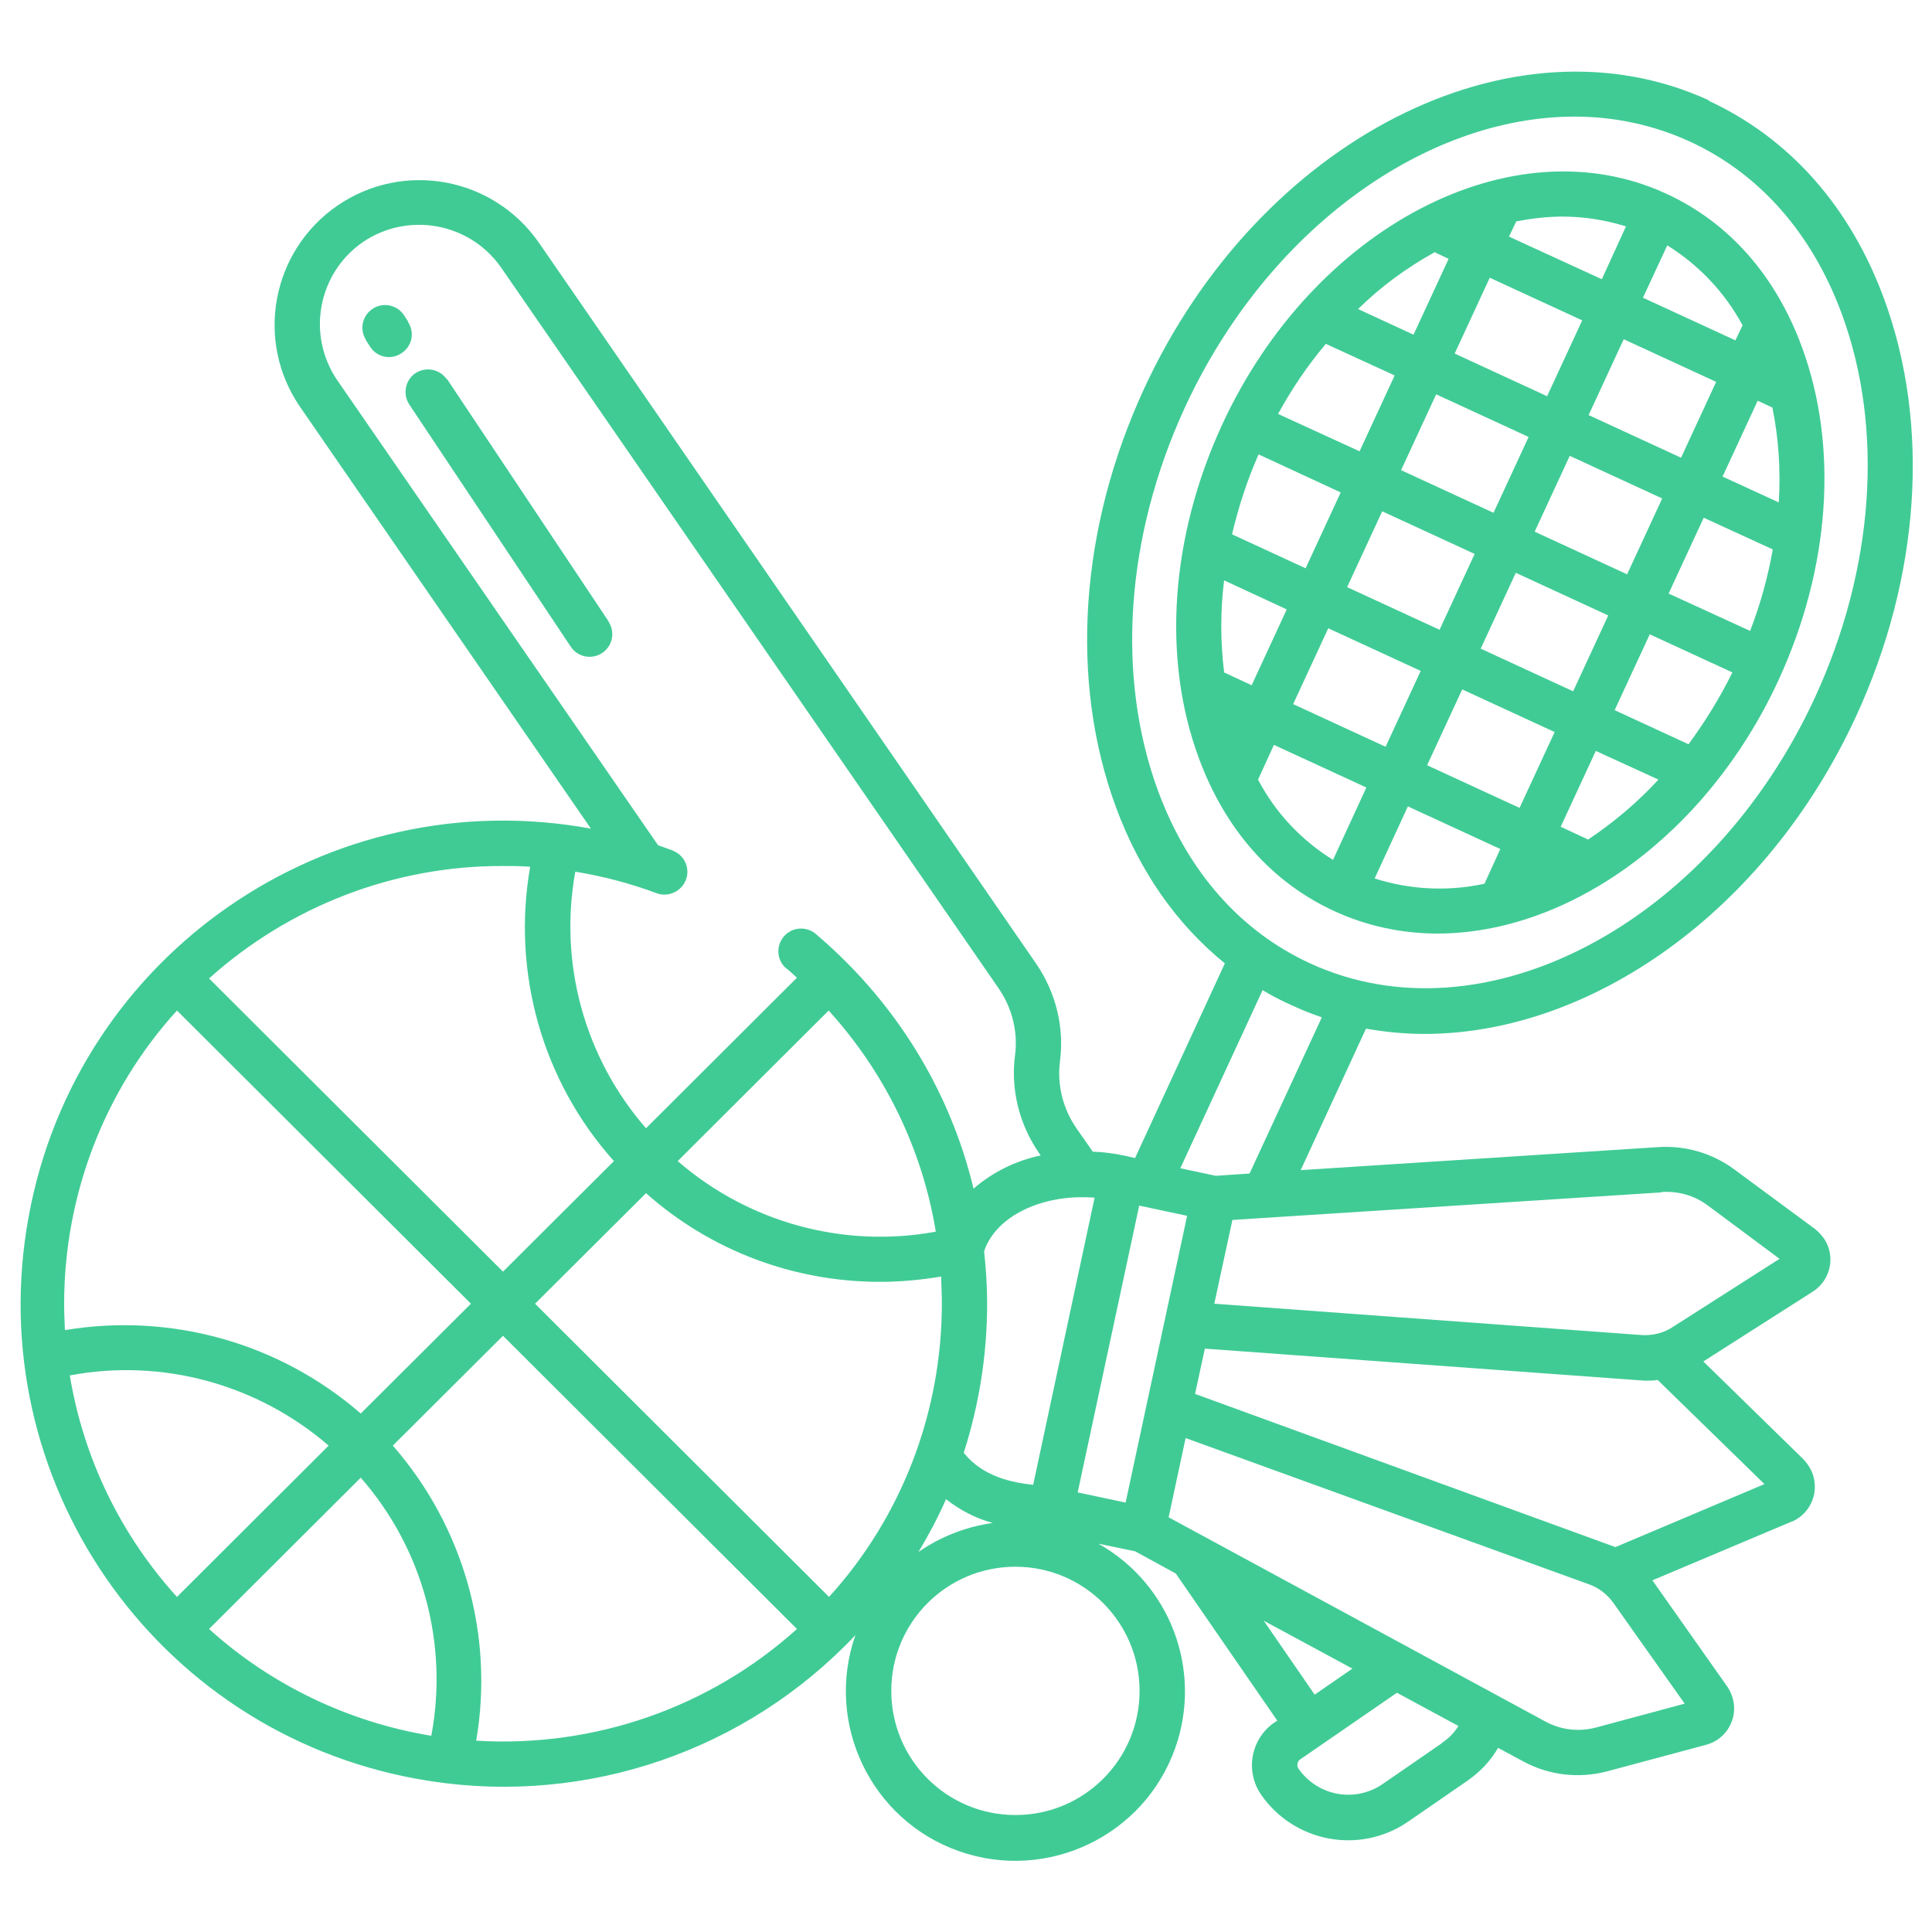
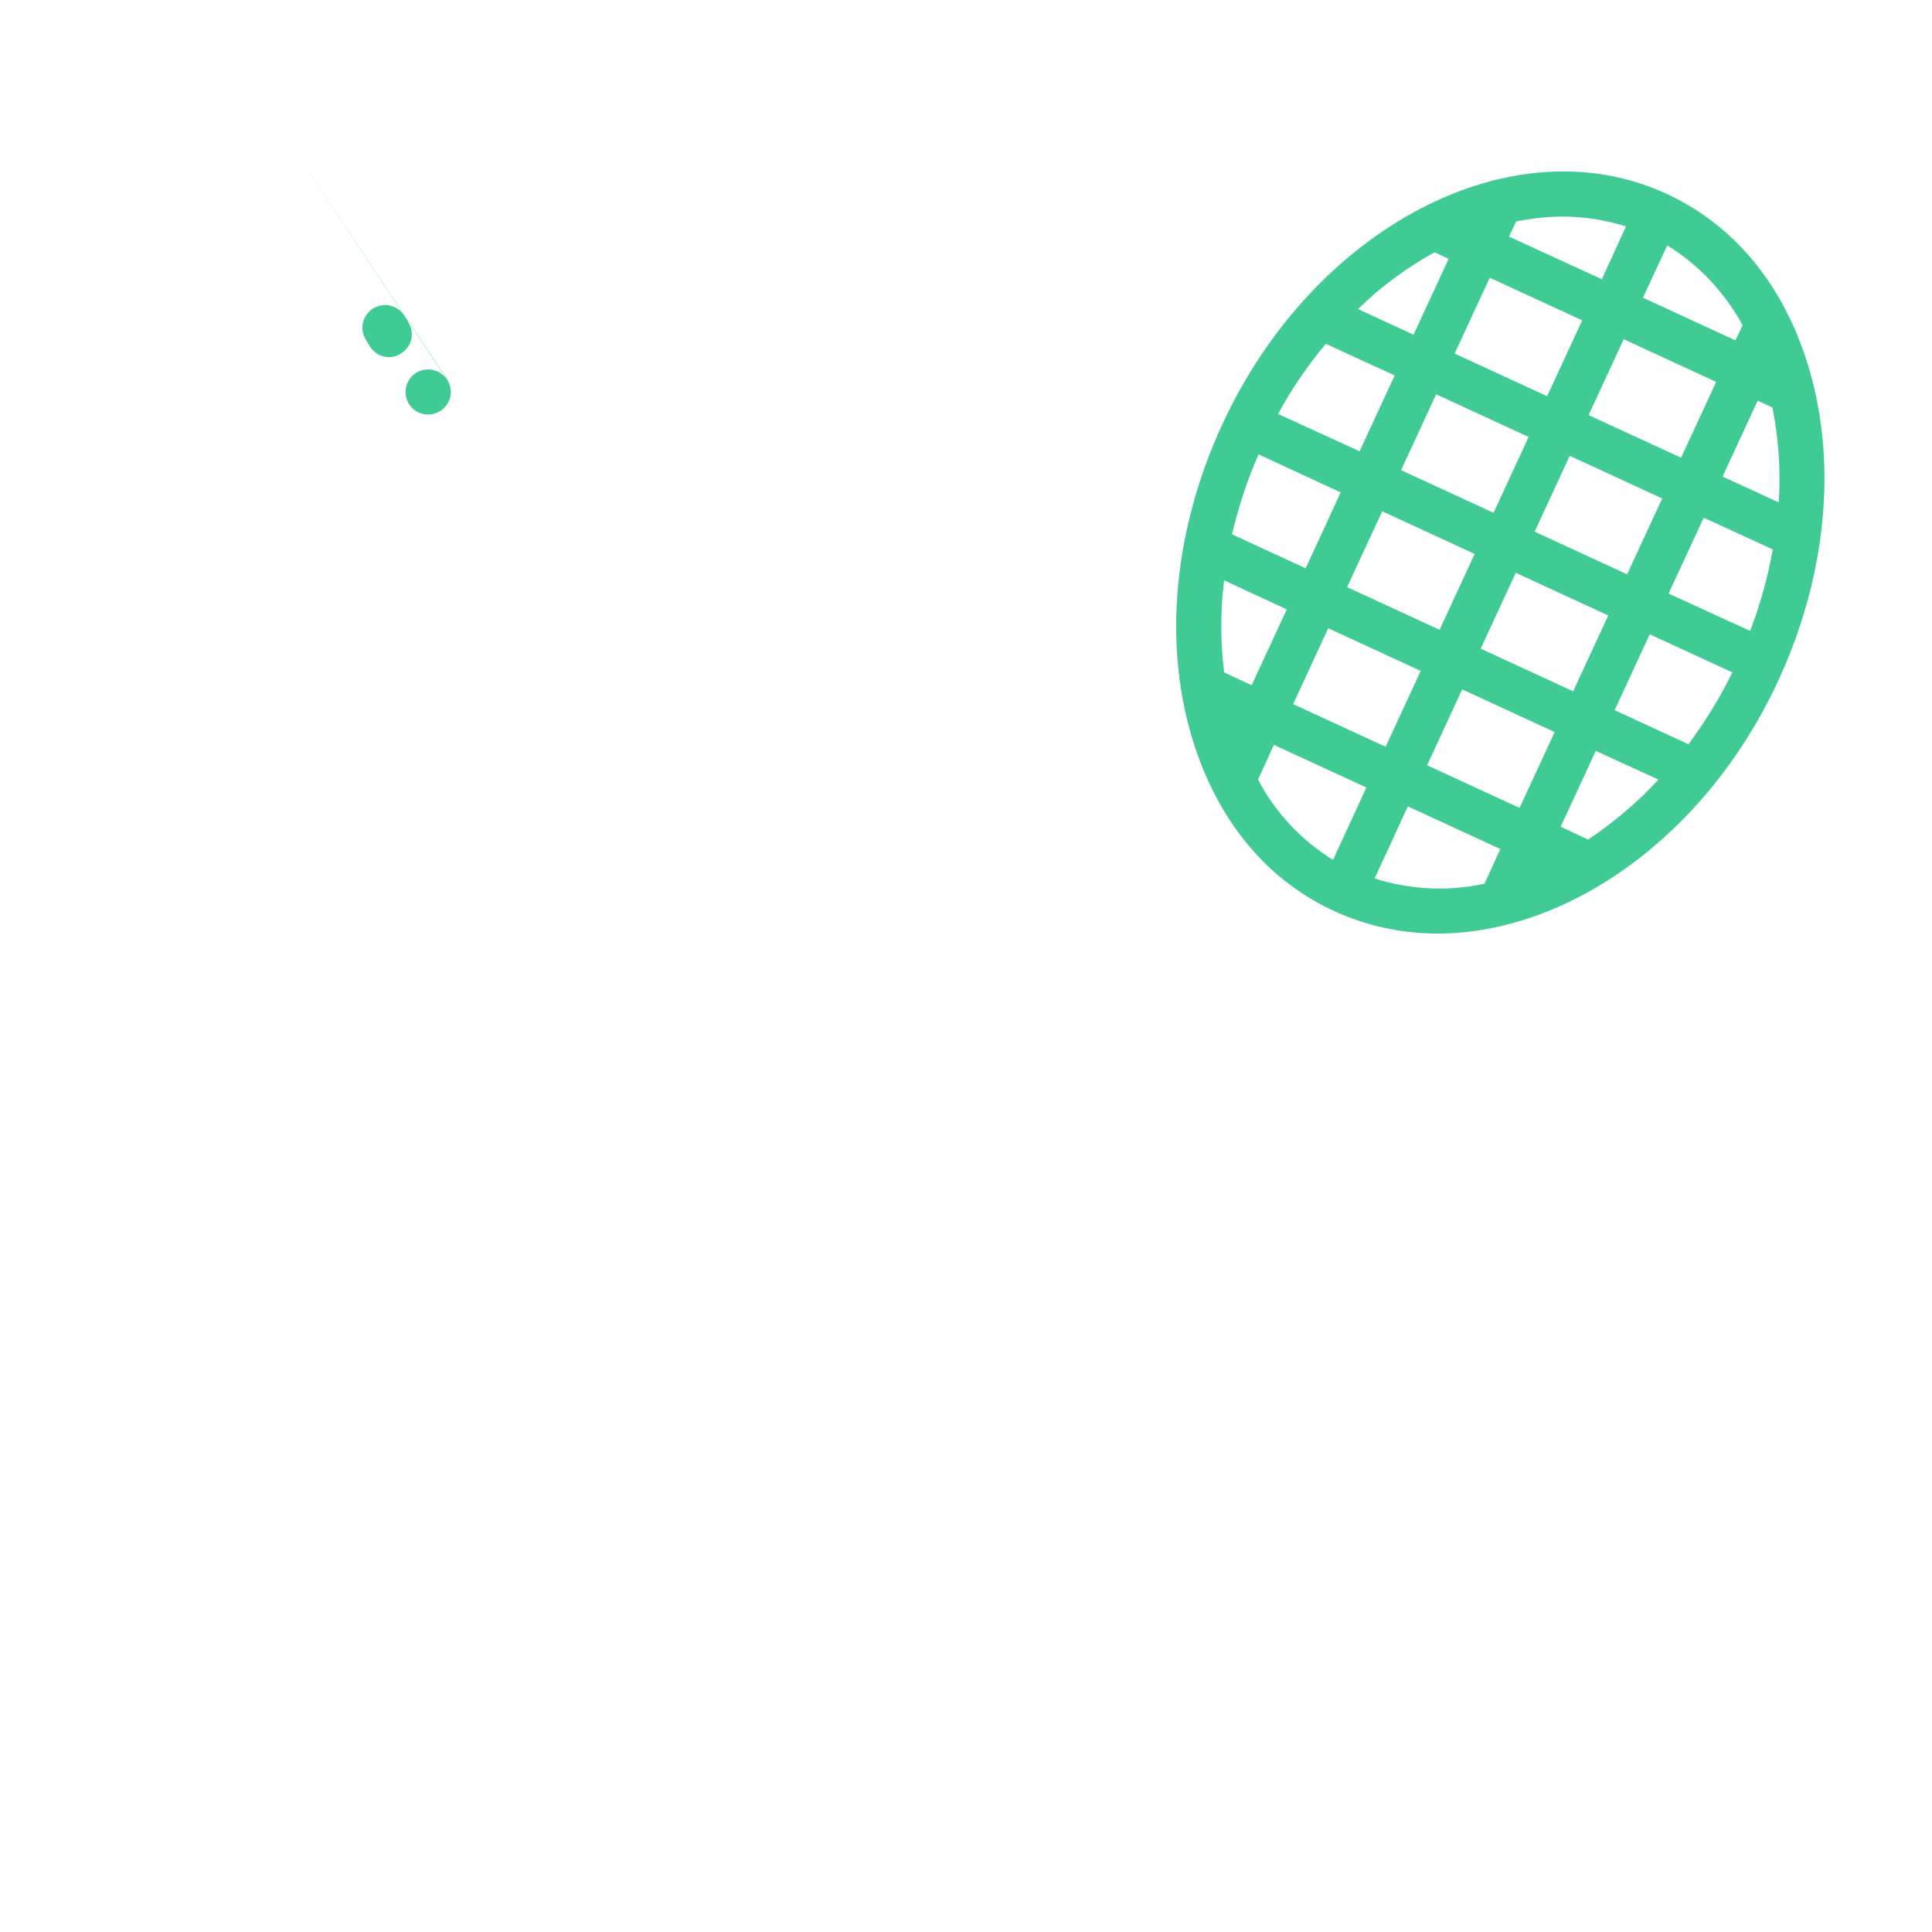
<svg xmlns="http://www.w3.org/2000/svg" id="Layer_1" data-name="Layer 1" width="512" height="512" version="1.1" viewBox="0 0 512 512">
  <defs>
    <style>
      .cls-1 {
        fill: #40cb95;
        stroke-width: 0px;
      }
    </style>
  </defs>
  <path class="cls-1" d="M441.5,51.3c-40.6-18.7-93.4,8.8-117.6,61.2-13.7,29.7-16,61.9-6.2,88.4,7,19,19.4,33,36,40.6,8.5,3.9,17.8,5.9,27.2,5.9,34.6,0,71.3-25.8,90.4-67.1,13.7-29.7,16-61.9,6.2-88.4-7-19-19.4-33-36-40.6h0ZM441.8,65c8.4,5.2,15.3,12.5,20,21.2l-1.9,4-24.5-11.3,6.5-14ZM357,155.6l9.3-20.1,24.5,11.3-9.3,20.1-24.5-11.3ZM376.5,177.8l-9.3,20.1-24.5-11.3,9.3-20.1,24.5,11.3ZM371.3,124.6l9.3-20.1,24.5,11.3-9.3,20.1-24.5-11.3ZM401.7,151.8l24.5,11.3-9.3,20.1-24.5-11.3,9.3-20.1ZM406.7,140.9l9.3-20.1,24.5,11.3-9.3,20.1-24.5-11.3ZM421,110l9.3-20.1,24.5,11.3-9.3,20.1-24.5-11.3ZM401.7,58.7c4.1-.8,8.2-1.3,12.4-1.3,5.7,0,11.4.9,16.8,2.6l-6.4,14-24.6-11.3,1.9-4ZM394.8,73.6l24.5,11.3-9.3,20.1-24.5-11.3,9.3-20.1ZM380.1,66.8l3.8,1.8-9.3,20.1-14.7-6.8c6-5.9,12.8-10.9,20.2-15ZM351.3,91.1l18.3,8.4-9.3,20.1-21.6-9.9c3.6-6.6,7.8-12.8,12.6-18.5h0ZM333.5,120.4l21.8,10.1-9.3,20.1-19.5-9c1.7-7.2,4-14.3,7-21.1ZM324.4,178.1c-1-8.1-1-16.3,0-24.3l16.6,7.7-9.3,20.1-7.3-3.4ZM353.3,227.9c-8.4-5.2-15.3-12.5-19.9-21.3l4.2-9.2,24.5,11.3-8.8,19.1ZM393.4,234.2c-9.7,2.1-19.7,1.6-29.1-1.4l8.8-19.1,24.5,11.3-4.2,9.2ZM402.7,214.1l-24.5-11.3,9.3-20.1,24.5,11.3-9.3,20.1ZM420.9,222.5l-7.3-3.4,9.3-20.1,16.6,7.6c-5.5,6-11.8,11.3-18.5,15.8h0ZM447.4,197.2l-19.5-9,9.3-20.1,21.9,10.1c-3.3,6.7-7.2,13-11.6,19h0ZM463.8,167.2l-21.6-9.9,9.3-20.1,18.3,8.4c-1.3,7.4-3.3,14.6-6,21.6h0ZM471.3,133.1l-14.8-6.8,9.3-20.1,3.9,1.8c1.7,8.3,2.2,16.7,1.7,25.1h0Z" />
-   <path class="cls-1" d="M452.9,26.6c-52-23.9-119.2,10.3-149.7,76.4-17.1,37-19.8,77.4-7.5,110.8,6.3,17.2,16.2,31.2,28.9,41.5l-23.8,51.6-2.6-.6c-2.8-.6-5.7-1-8.6-1.1l-4.4-6.3c-3.5-5.1-5.1-11.4-4.3-17.6,1.2-9.1-1.1-18.3-6.3-25.9L142.8,64.3c-12.1-17.4-35.9-21.8-53.4-9.8-17.4,12-21.9,35.8-9.9,53.3,0,0,0,0,0,0l77.1,111.8c-69.5-12.8-136.3,33.2-149,102.8-12.8,69.5,33.2,136.3,102.8,149,41.4,7.6,83.8-5.6,113.6-35.3.9-.9,1.8-1.8,2.7-2.8-8.2,23.4,4.1,49.1,27.5,57.3,23.4,8.2,49.1-4.1,57.3-27.5,7.2-20.6-1.4-43.3-20.4-54l9.7,2,10.8,5.9,26.9,39-.8.5c-6.2,4.3-7.8,12.8-3.5,19.1,0,0,0,0,0,0,8.8,12.7,26.2,15.9,38.9,7.2l15.8-10.9c3.3-2.3,6.1-5.2,8.1-8.7l6.7,3.6c6.8,3.7,14.8,4.6,22.3,2.6l26.1-7c5.4-1.4,8.6-7,7.1-12.3-.3-1.1-.8-2.2-1.5-3.2l-19.8-28.1,37-15.6s0,0,.1,0c5.1-2.3,7.3-8.2,5.1-13.3-.6-1.2-1.3-2.3-2.3-3.3l-26.4-25.8,29-18.5c4.7-3,6.1-9.2,3.1-13.9-.7-1-1.5-1.9-2.5-2.7l-21.4-15.8c-5.8-4.3-13-6.4-20.2-5.9l-94.7,6.1,17.3-37.5c5.1.9,10.3,1.4,15.5,1.4,44,0,90.4-32.3,114.3-84,17.1-37,19.8-77.4,7.5-110.8-9-24.5-25.1-42.6-46.5-52.5h0ZM290.1,317.3l-16.3,76.2c-5.5-.6-13.3-2.1-18.4-8.5,4.1-12.8,6.2-26.1,6.2-39.5,0-4.7-.3-9.3-.8-13.9,3.1-9.4,15.6-15.3,29.3-14.2h0ZM263.1,403.6c-7.1,1-13.8,3.6-19.7,7.7,2.7-4.5,5.2-9.2,7.3-14,3.7,2.9,7.9,5.1,12.4,6.3ZM152.4,231c7.4,1.2,14.6,3.1,21.6,5.7,2.6,1,5.6,0,7.2-2.4h0c1.8-2.8,1-6.5-1.8-8.3-.4-.2-.7-.4-1.1-.6-1.3-.5-2.6-.9-3.9-1.4l-85-123.2c-8.2-12-5.2-28.3,6.7-36.6,0,0,0,0,0,0,12-8.2,28.4-5.2,36.7,6.7l131.9,191.1c3.5,5.1,5.1,11.4,4.3,17.6-1.2,9.1,1.1,18.3,6.3,25.9l.5.7c-6.6,1.4-12.7,4.4-17.8,8.8-5.5-22.9-17.3-43.7-34-60.3-2.5-2.5-5-4.8-7.7-7.1-2.5-2.2-6.3-2-8.5.5-2.2,2.5-2,6.3.5,8.5,0,0,.2.1.3.2.9.7,1.7,1.5,2.6,2.3l-40,39.9c-16.3-18.7-23.2-43.8-18.7-68.2ZM248,326.4c-24.4,4.5-49.6-2.4-68.4-18.7l40-39.9c14.9,16.4,24.8,36.7,28.4,58.6h0ZM133.3,229.5c2.4,0,4.8,0,7.2.2-4.9,28,3.2,56.8,22.2,78l-29.4,29.3-77.9-77.7c21.4-19.2,49.1-29.9,77.9-29.8h0ZM17,345.5c0-28.7,10.6-56.5,29.9-77.7l77.9,77.7-29.2,29.1c-21.5-18.7-50.3-26.8-78.4-22.1-.1-2.3-.2-4.7-.2-7.1ZM18.5,364.5c24.5-4.6,49.7,2.3,68.6,18.6l-40.2,40.1c-14.9-16.4-24.8-36.8-28.4-58.7h0ZM114.3,460c-21.9-3.6-42.4-13.4-58.9-28.3l40.2-40.1c16.4,18.7,23.3,43.9,18.7,68.4h0ZM126.2,461.3c4.8-28.1-3.4-56.8-22.1-78.2l29.2-29.1,77.9,77.7c-23.2,20.9-53.8,31.5-85,29.6h0ZM219.7,423.2l-77.9-77.7,29.4-29.3c17.1,15.2,39.1,23.5,62,23.5,5.4,0,10.9-.5,16.2-1.4.1,2.4.2,4.8.2,7.2,0,28.7-10.6,56.5-29.9,77.7h0ZM302,448.1c0,18.2-14.7,32.9-32.9,32.9s-32.9-14.7-32.9-32.9c0-18.2,14.7-32.9,32.9-32.9,18.2,0,32.9,14.8,32.9,32.9h0ZM298.3,398.2l-12.7-2.7,16.3-76,12.7,2.7-16.3,76ZM334.9,429.5l23.5,12.7-10,6.9-13.5-19.6ZM382.2,461.9l-15.8,10.9c-7.3,5-17.2,3.2-22.3-4.1-.5-.8-.3-1.9.4-2.4,0,0,0,0,0,0l25.7-17.7,16.3,8.8c-1.1,1.8-2.6,3.3-4.4,4.5h0ZM446.4,451.5l-23.4,6.3c-4.5,1.2-9.3.7-13.5-1.6l-99.8-54.1,4.5-21,107,38.8c2.5.9,4.7,2.6,6.3,4.8l18.9,26.7ZM467.6,393.3l-39.5,16.7-111.4-40.6,2.6-12,116.7,8.5c1.1,0,2.2,0,3.3-.2l28.3,27.6ZM440.3,315.9c4.4-.3,8.7.9,12.2,3.5l19.1,14.2-28.5,18.2c-2.4,1.5-5.2,2.2-8.1,2l-113.2-8.3,4.8-22.2,113.6-7.3ZM331.1,311l-8.9.6-9.4-2,21.8-47.2c2.5,1.5,5,2.8,7.7,4,2.6,1.2,5.3,2.3,8,3.2l-19.2,41.5ZM481,184.8c-27.7,60.1-87.8,91.7-133.8,70.5-18.5-8.5-32.4-24.3-40.3-45.7-11.2-30.4-8.6-67.5,7.1-101.6,21.9-47.4,63.9-77.1,103.3-77.1,10.5,0,20.9,2.2,30.5,6.6,18.5,8.5,32.4,24.3,40.3,45.7,11.2,30.4,8.6,67.5-7.1,101.6Z" />
  <path class="cls-1" d="M108.2,85.3l-1.1-1.7c-1.8-2.8-5.5-3.6-8.3-1.8s-3.6,5.5-1.8,8.3c0,0,0,0,0,.1l1.1,1.7c1.8,2.8,5.5,3.6,8.3,1.7,2.8-1.8,3.6-5.5,1.7-8.3,0,0,0,0,0,0Z" />
-   <path class="cls-1" d="M118.4,100.5c-1.9-2.7-5.6-3.4-8.3-1.6-2.7,1.8-3.4,5.5-1.7,8.2l42.8,64.2c1.8,2.8,5.5,3.6,8.3,1.8s3.6-5.5,1.8-8.3c0,0,0,0,0-.1l-42.8-64.2Z" />
+   <path class="cls-1" d="M118.4,100.5c-1.9-2.7-5.6-3.4-8.3-1.6-2.7,1.8-3.4,5.5-1.7,8.2c1.8,2.8,5.5,3.6,8.3,1.8s3.6-5.5,1.8-8.3c0,0,0,0,0-.1l-42.8-64.2Z" />
</svg>